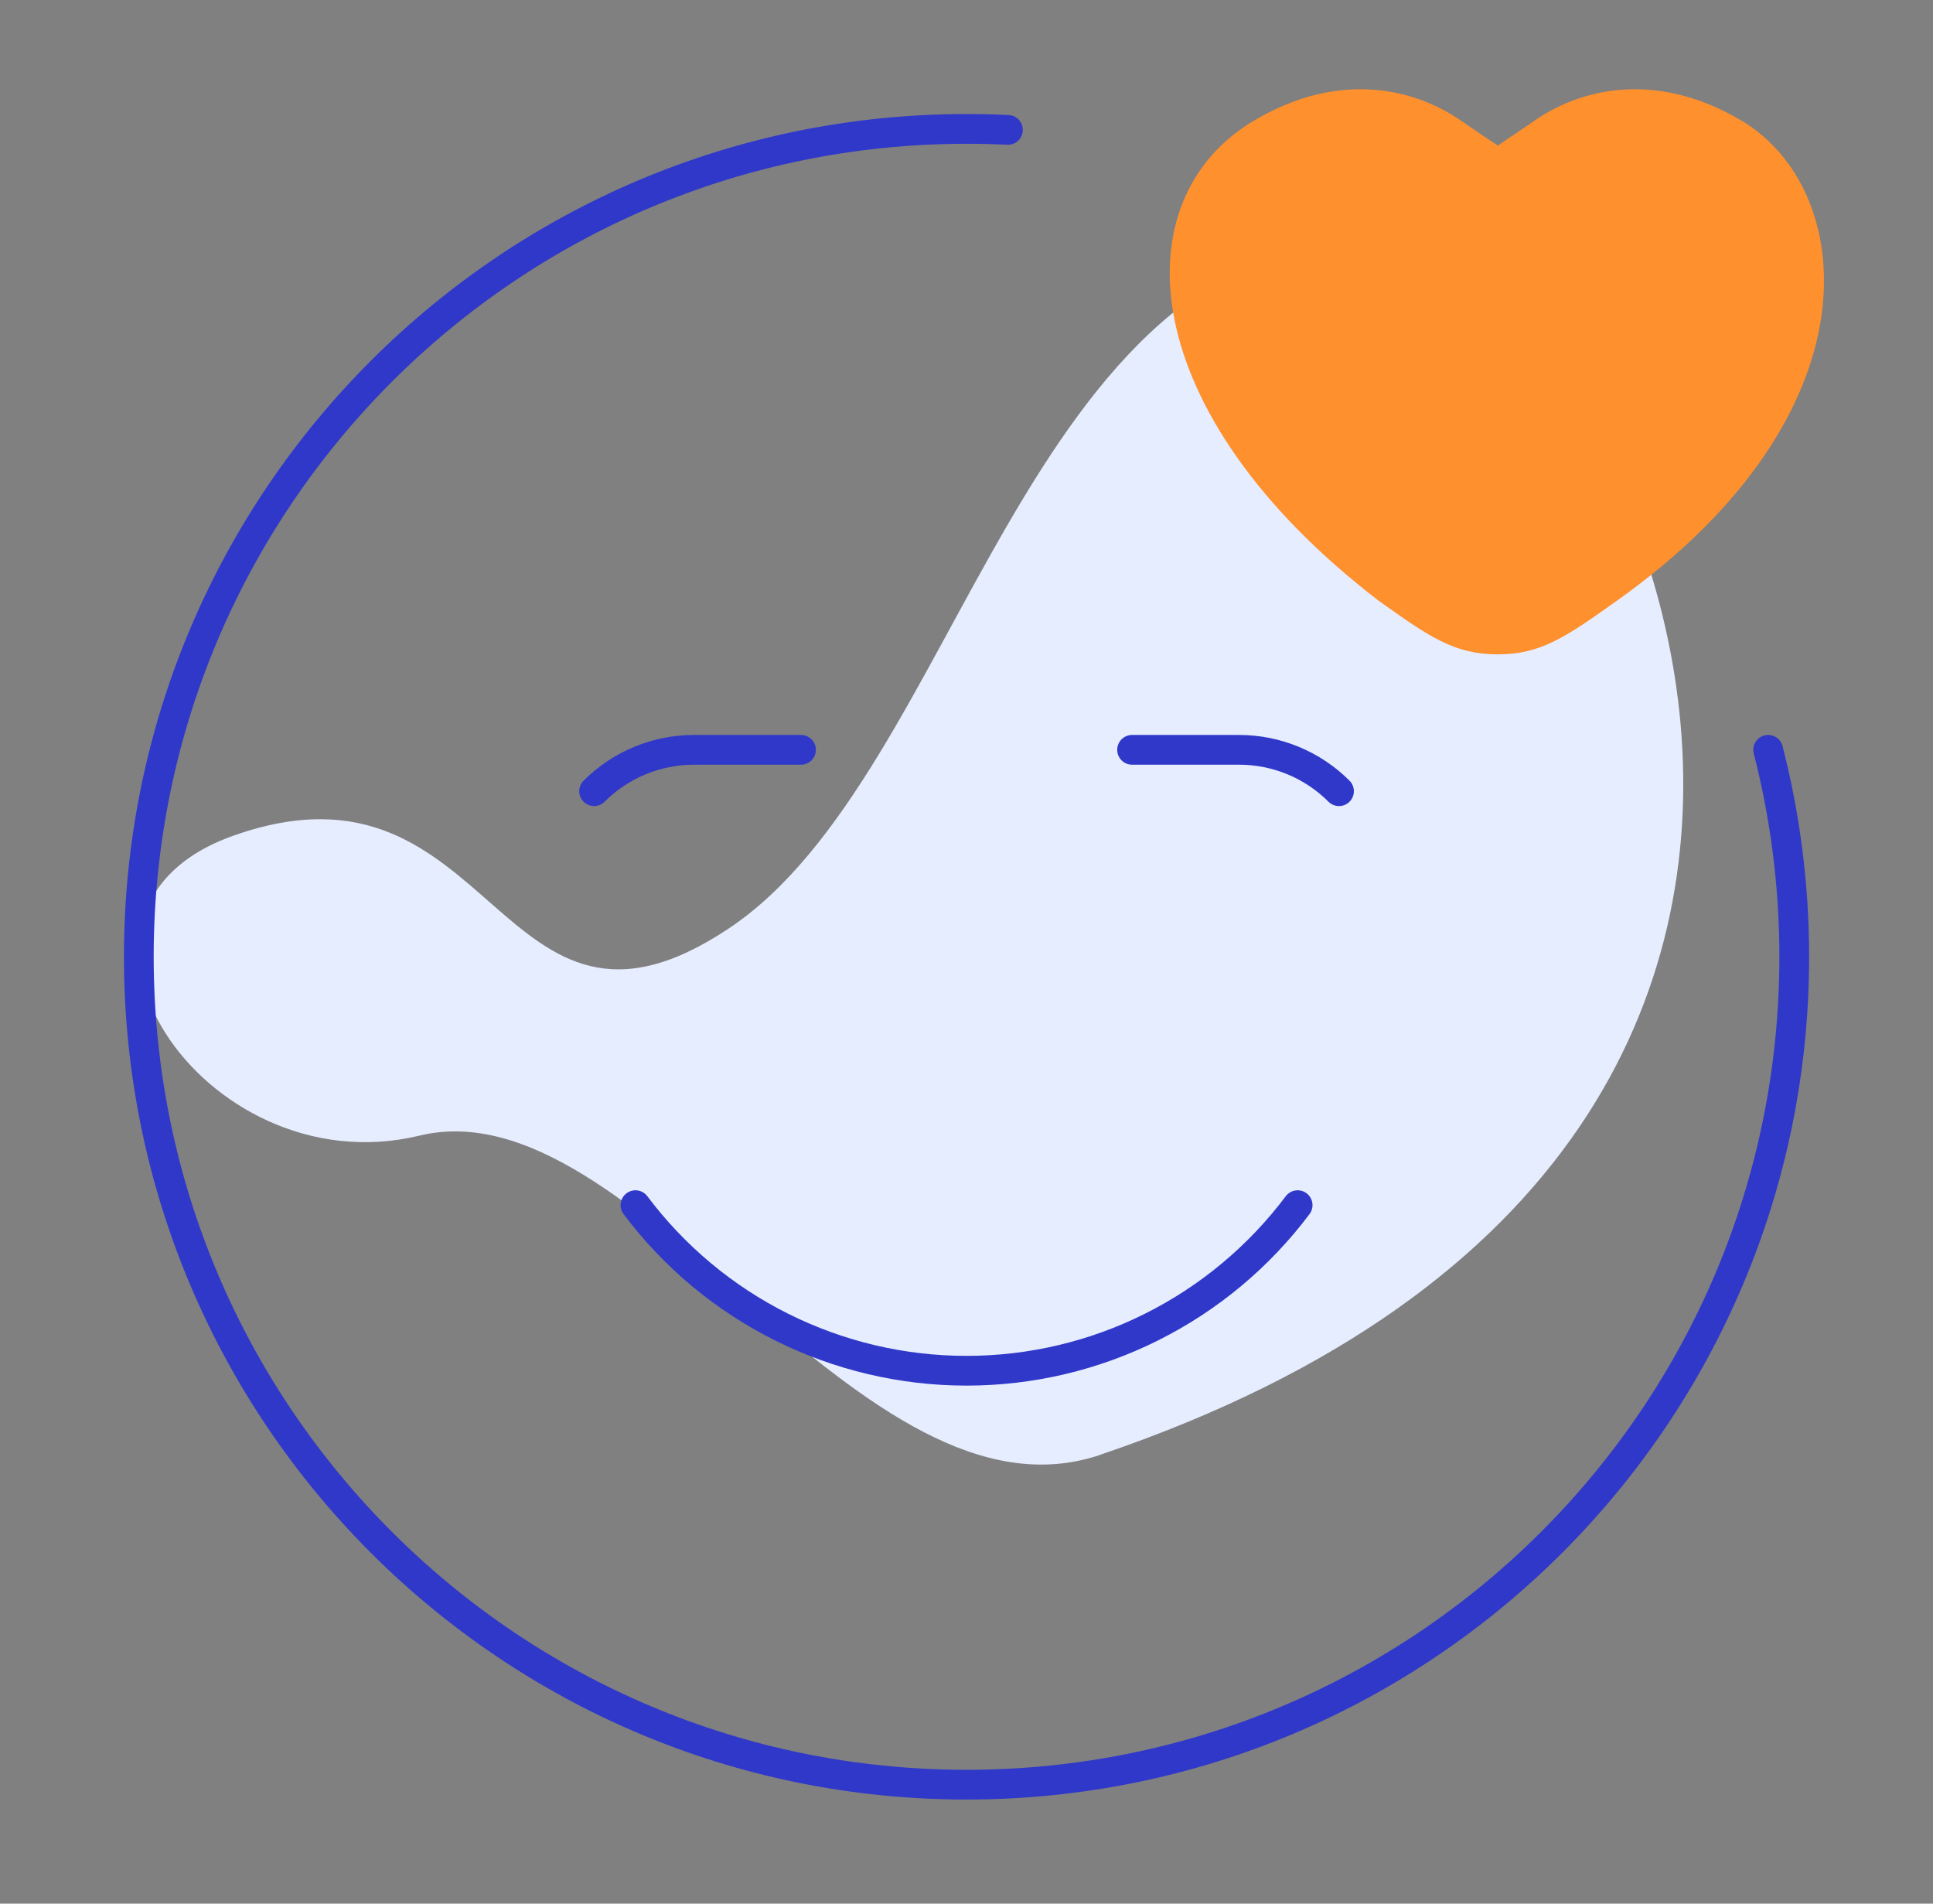
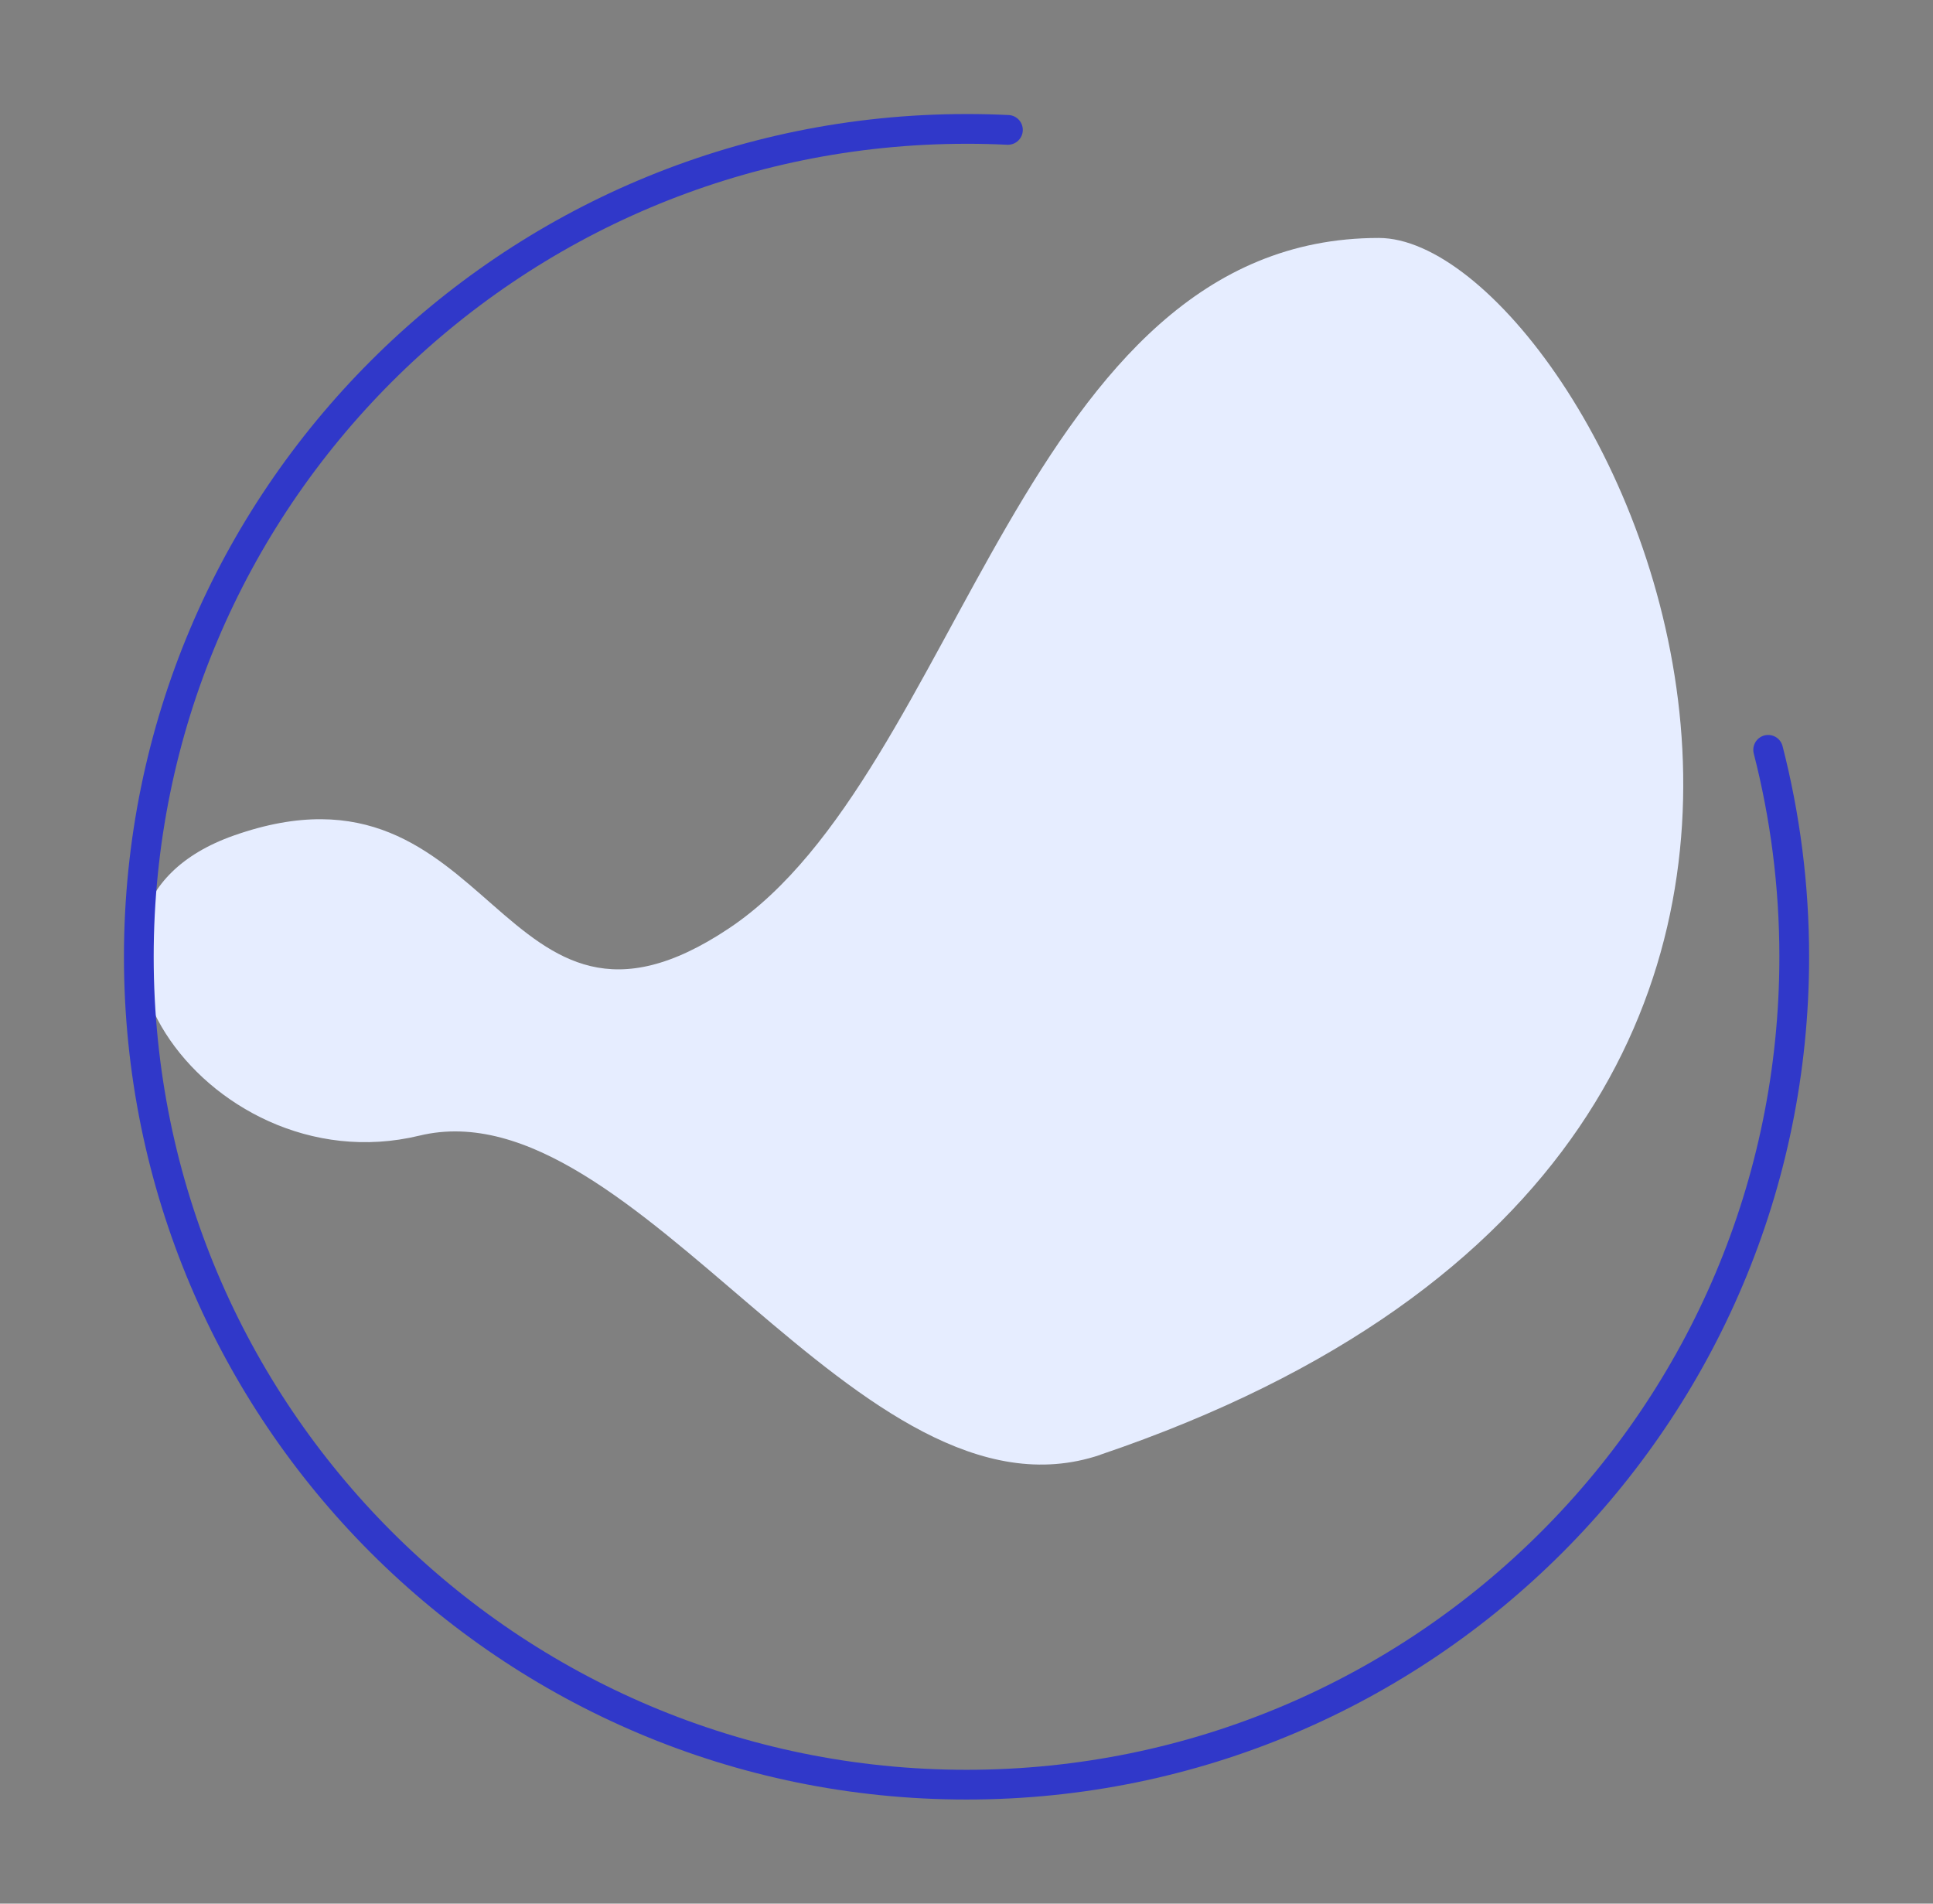
<svg xmlns="http://www.w3.org/2000/svg" width="65" height="64" viewBox="0 0 65 64" fill="none">
  <rect x="0" y="0" width="65" height="64" fill="#808080" stroke="none" />
  <path d="M37.003 48.91C28.933 51.64 21.393 36.42 14.103 38.18C6.813 39.94 0.713 30.61 7.863 28.09C16.713 24.97 16.713 36.42 24.513 31.21C32.313 26.01 34.393 8 46.363 8C53.653 8 69.263 37.98 36.993 48.91H37.003Z" fill="#E6EDFF" />
  <path d="M33.893 4.367C33.429 4.345 32.965 4.333 32.501 4.334C17.129 4.334 4.668 16.795 4.668 32.167C4.668 47.539 17.129 60 32.501 60C47.873 60 60.334 47.539 60.334 32.167C60.334 29.765 60.028 27.433 59.457 25.209" stroke="#3038C9" stroke-linecap="round" stroke-linejoin="round" />
-   <path d="M21.368 40.517C22.665 42.245 24.345 43.648 26.278 44.614C28.21 45.581 30.341 46.084 32.501 46.084C34.662 46.084 36.793 45.581 38.725 44.614C40.657 43.648 42.338 42.245 43.635 40.517M26.935 25.209H23.336C22.075 25.209 20.867 25.71 19.977 26.6M38.068 25.209H41.667C42.928 25.209 44.136 25.71 45.026 26.6M43.323 5.255C45.937 3.73 48.216 4.345 49.585 5.325C50.148 5.726 50.429 5.926 50.593 5.926C50.76 5.926 51.038 5.726 51.6 5.325C52.97 4.345 55.249 3.73 57.863 5.255C61.292 7.259 62.066 13.867 54.161 19.442C52.653 20.502 51.898 21.034 50.593 21.034C49.288 21.034 48.533 20.505 47.028 19.442C39.12 13.867 39.894 7.259 43.326 5.255" stroke="#3038C9" stroke-linecap="round" stroke-linejoin="round" />
-   <path d="M49.229 4.128C47.687 3.013 45.12 2.313 42.177 4.049C37.685 6.697 38.12 13.865 46.348 20.189C48.044 21.398 48.894 22 50.364 22C51.831 22 52.68 21.397 54.374 20.194L54.382 20.189C63.283 13.846 62.412 6.329 58.55 4.049C55.607 2.313 53.04 3.013 51.498 4.128L50.364 4.896L49.229 4.128Z" fill="#FF902E" />
</svg>